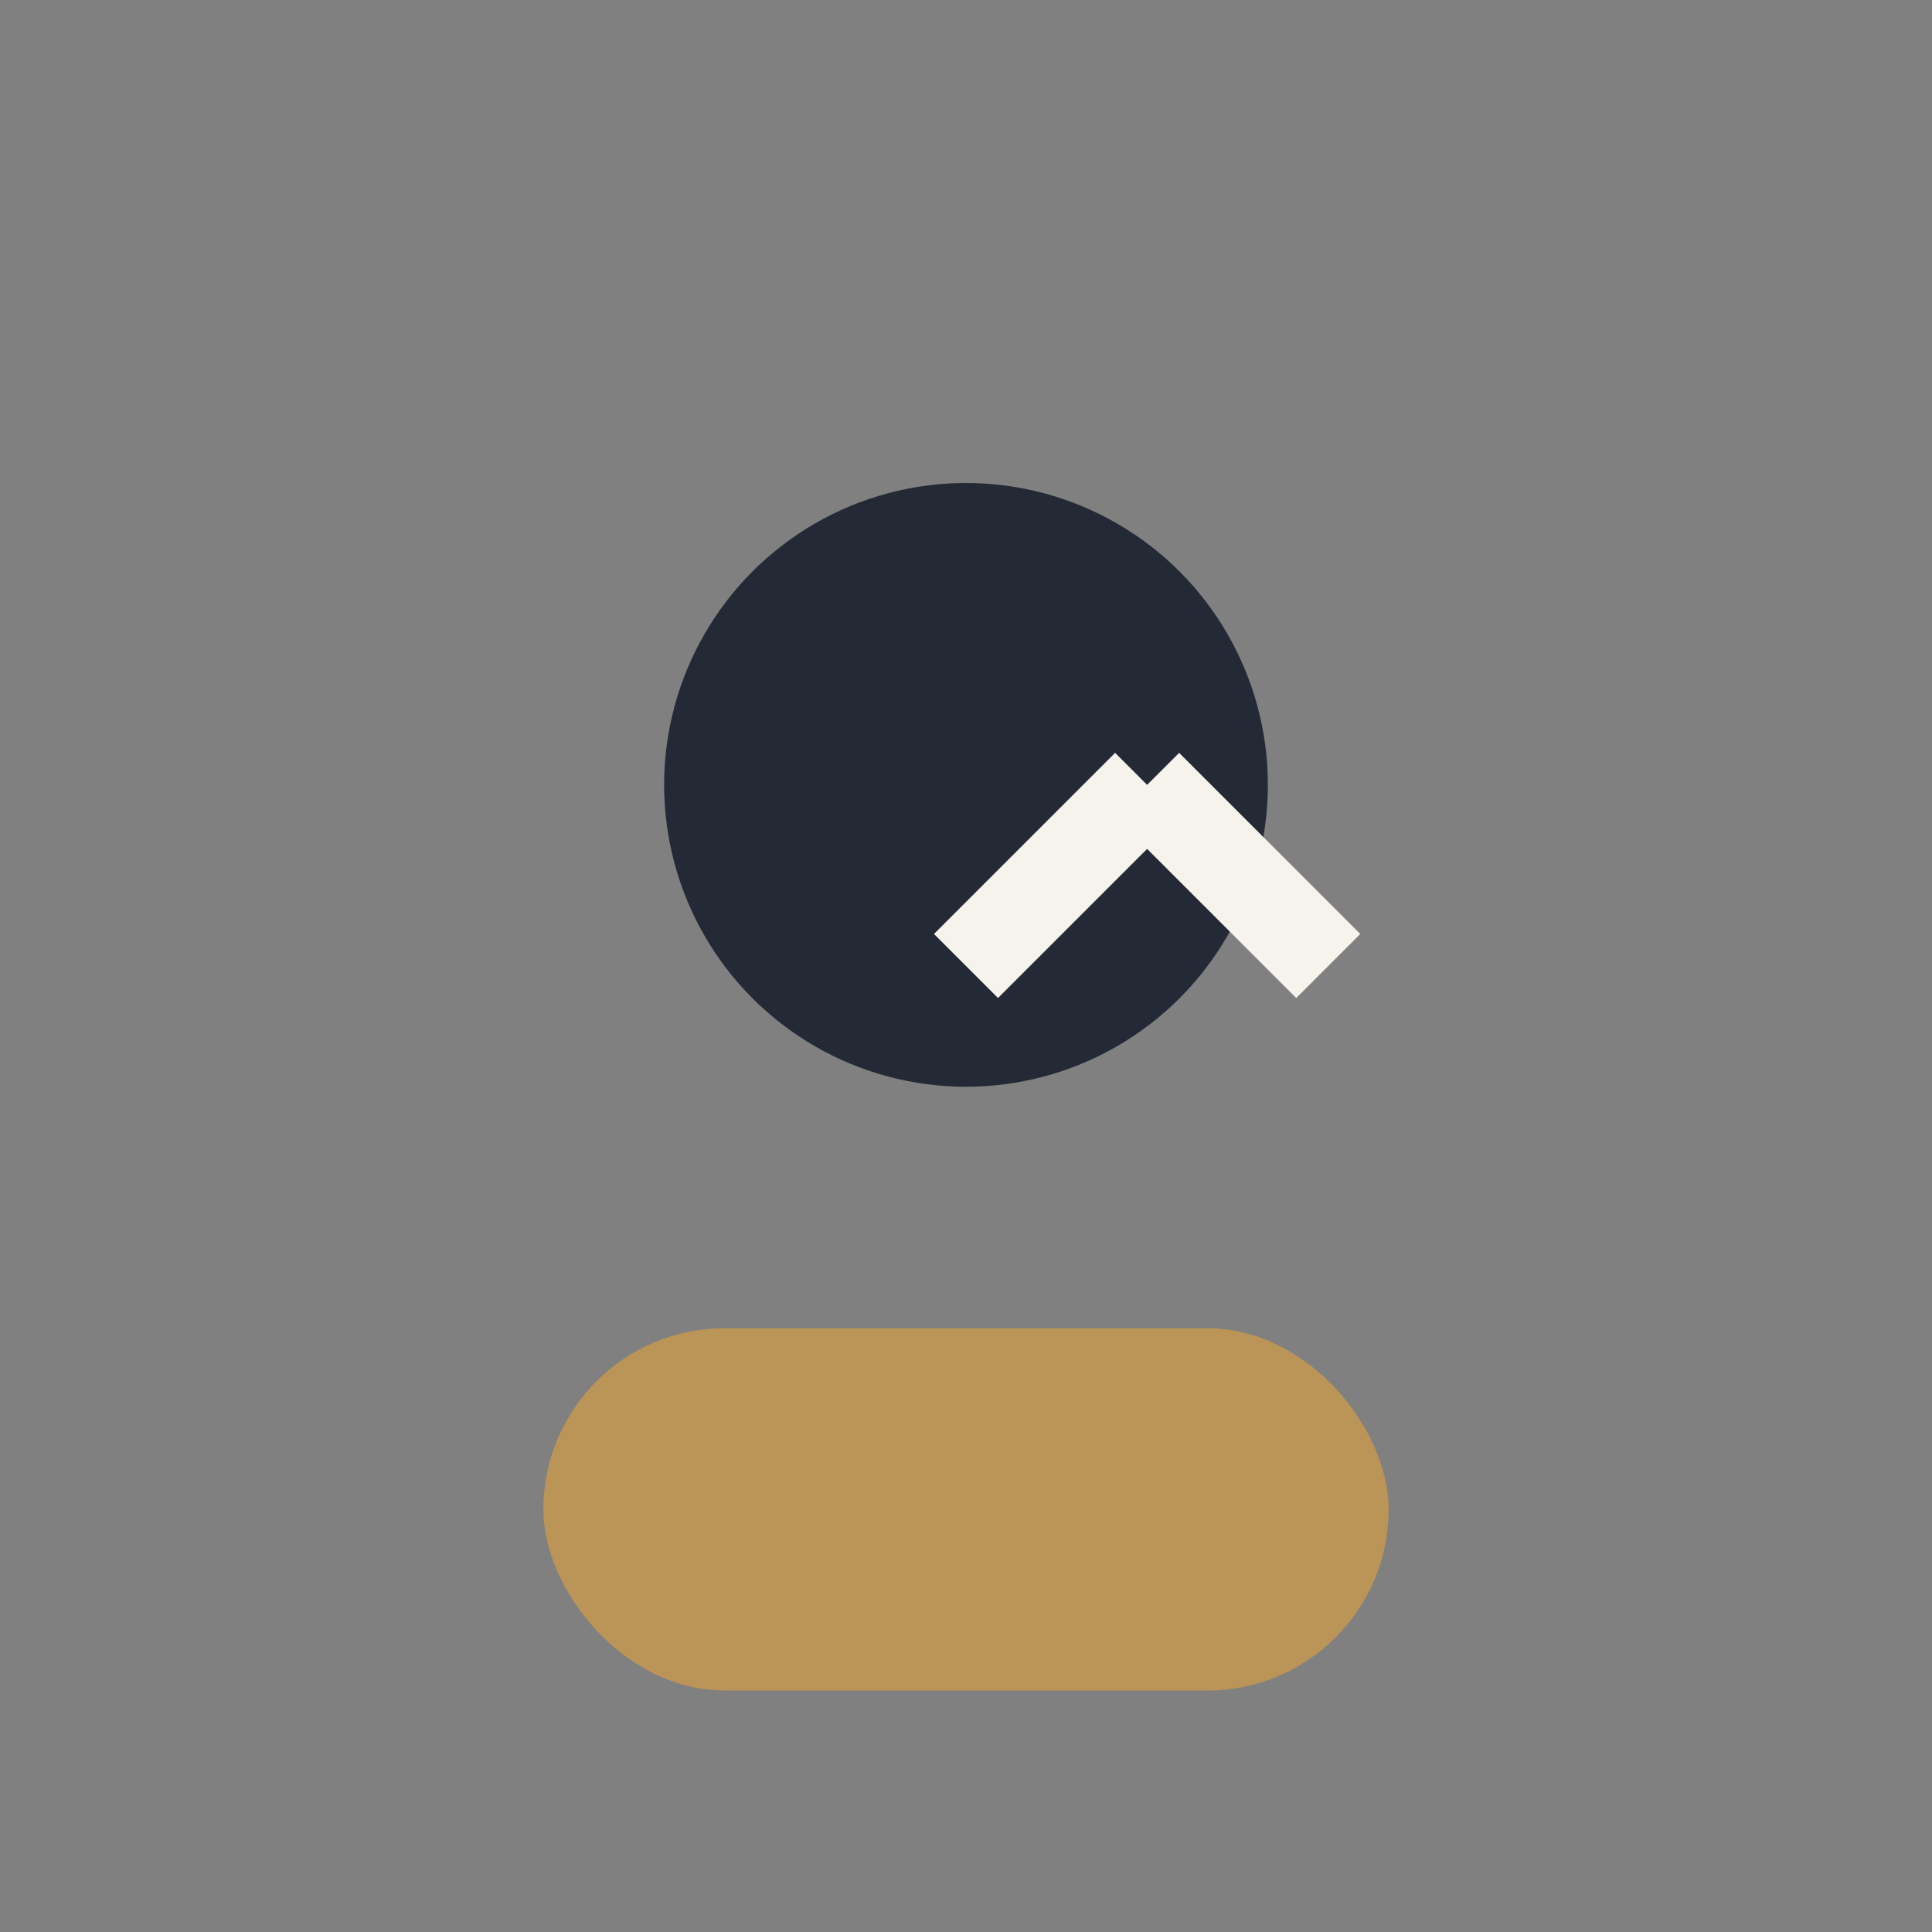
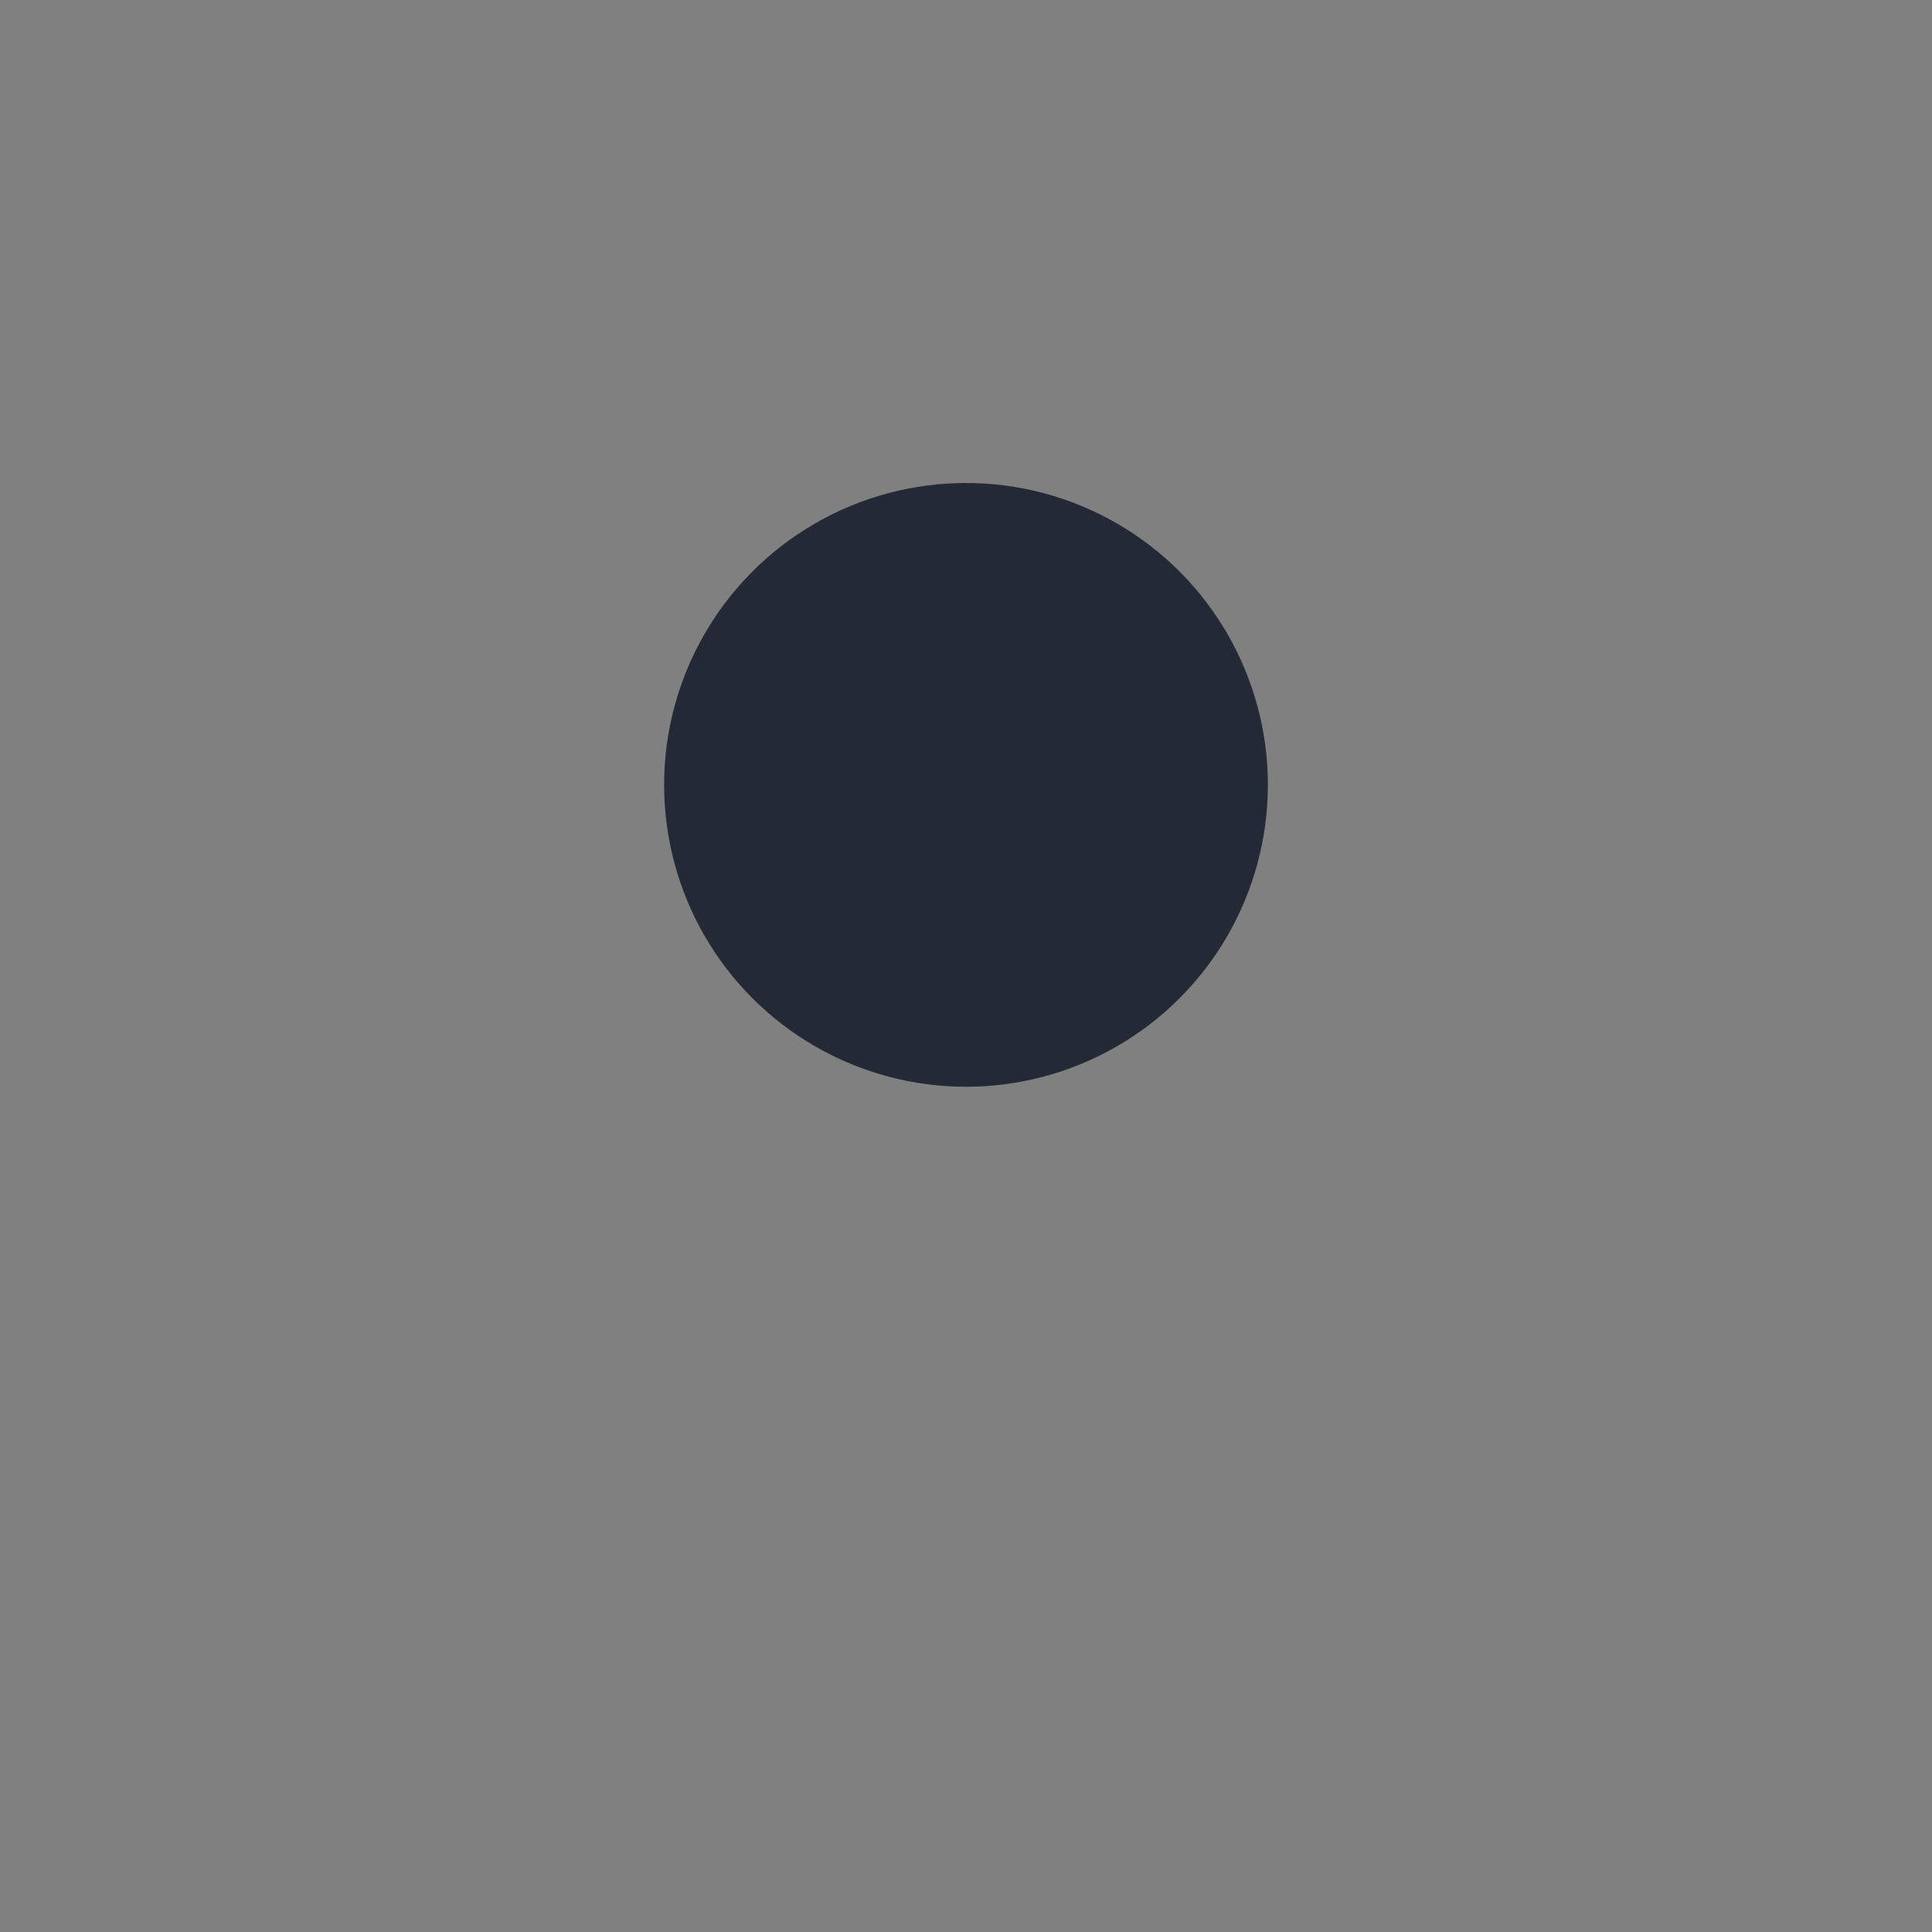
<svg xmlns="http://www.w3.org/2000/svg" width="32" height="32" viewBox="0 0 32 32">
  <rect x="0" y="0" width="32" height="32" fill="#808080" stroke="none" />
  <circle cx="16" cy="13" r="5" fill="#232a35" />
-   <rect x="9" y="22" width="14" height="6" rx="3" fill="#bb9457" />
-   <path d="M19 13l3 3m-3-3l-3 3" stroke="#f5f3ec" stroke-width="1.5" />
</svg>